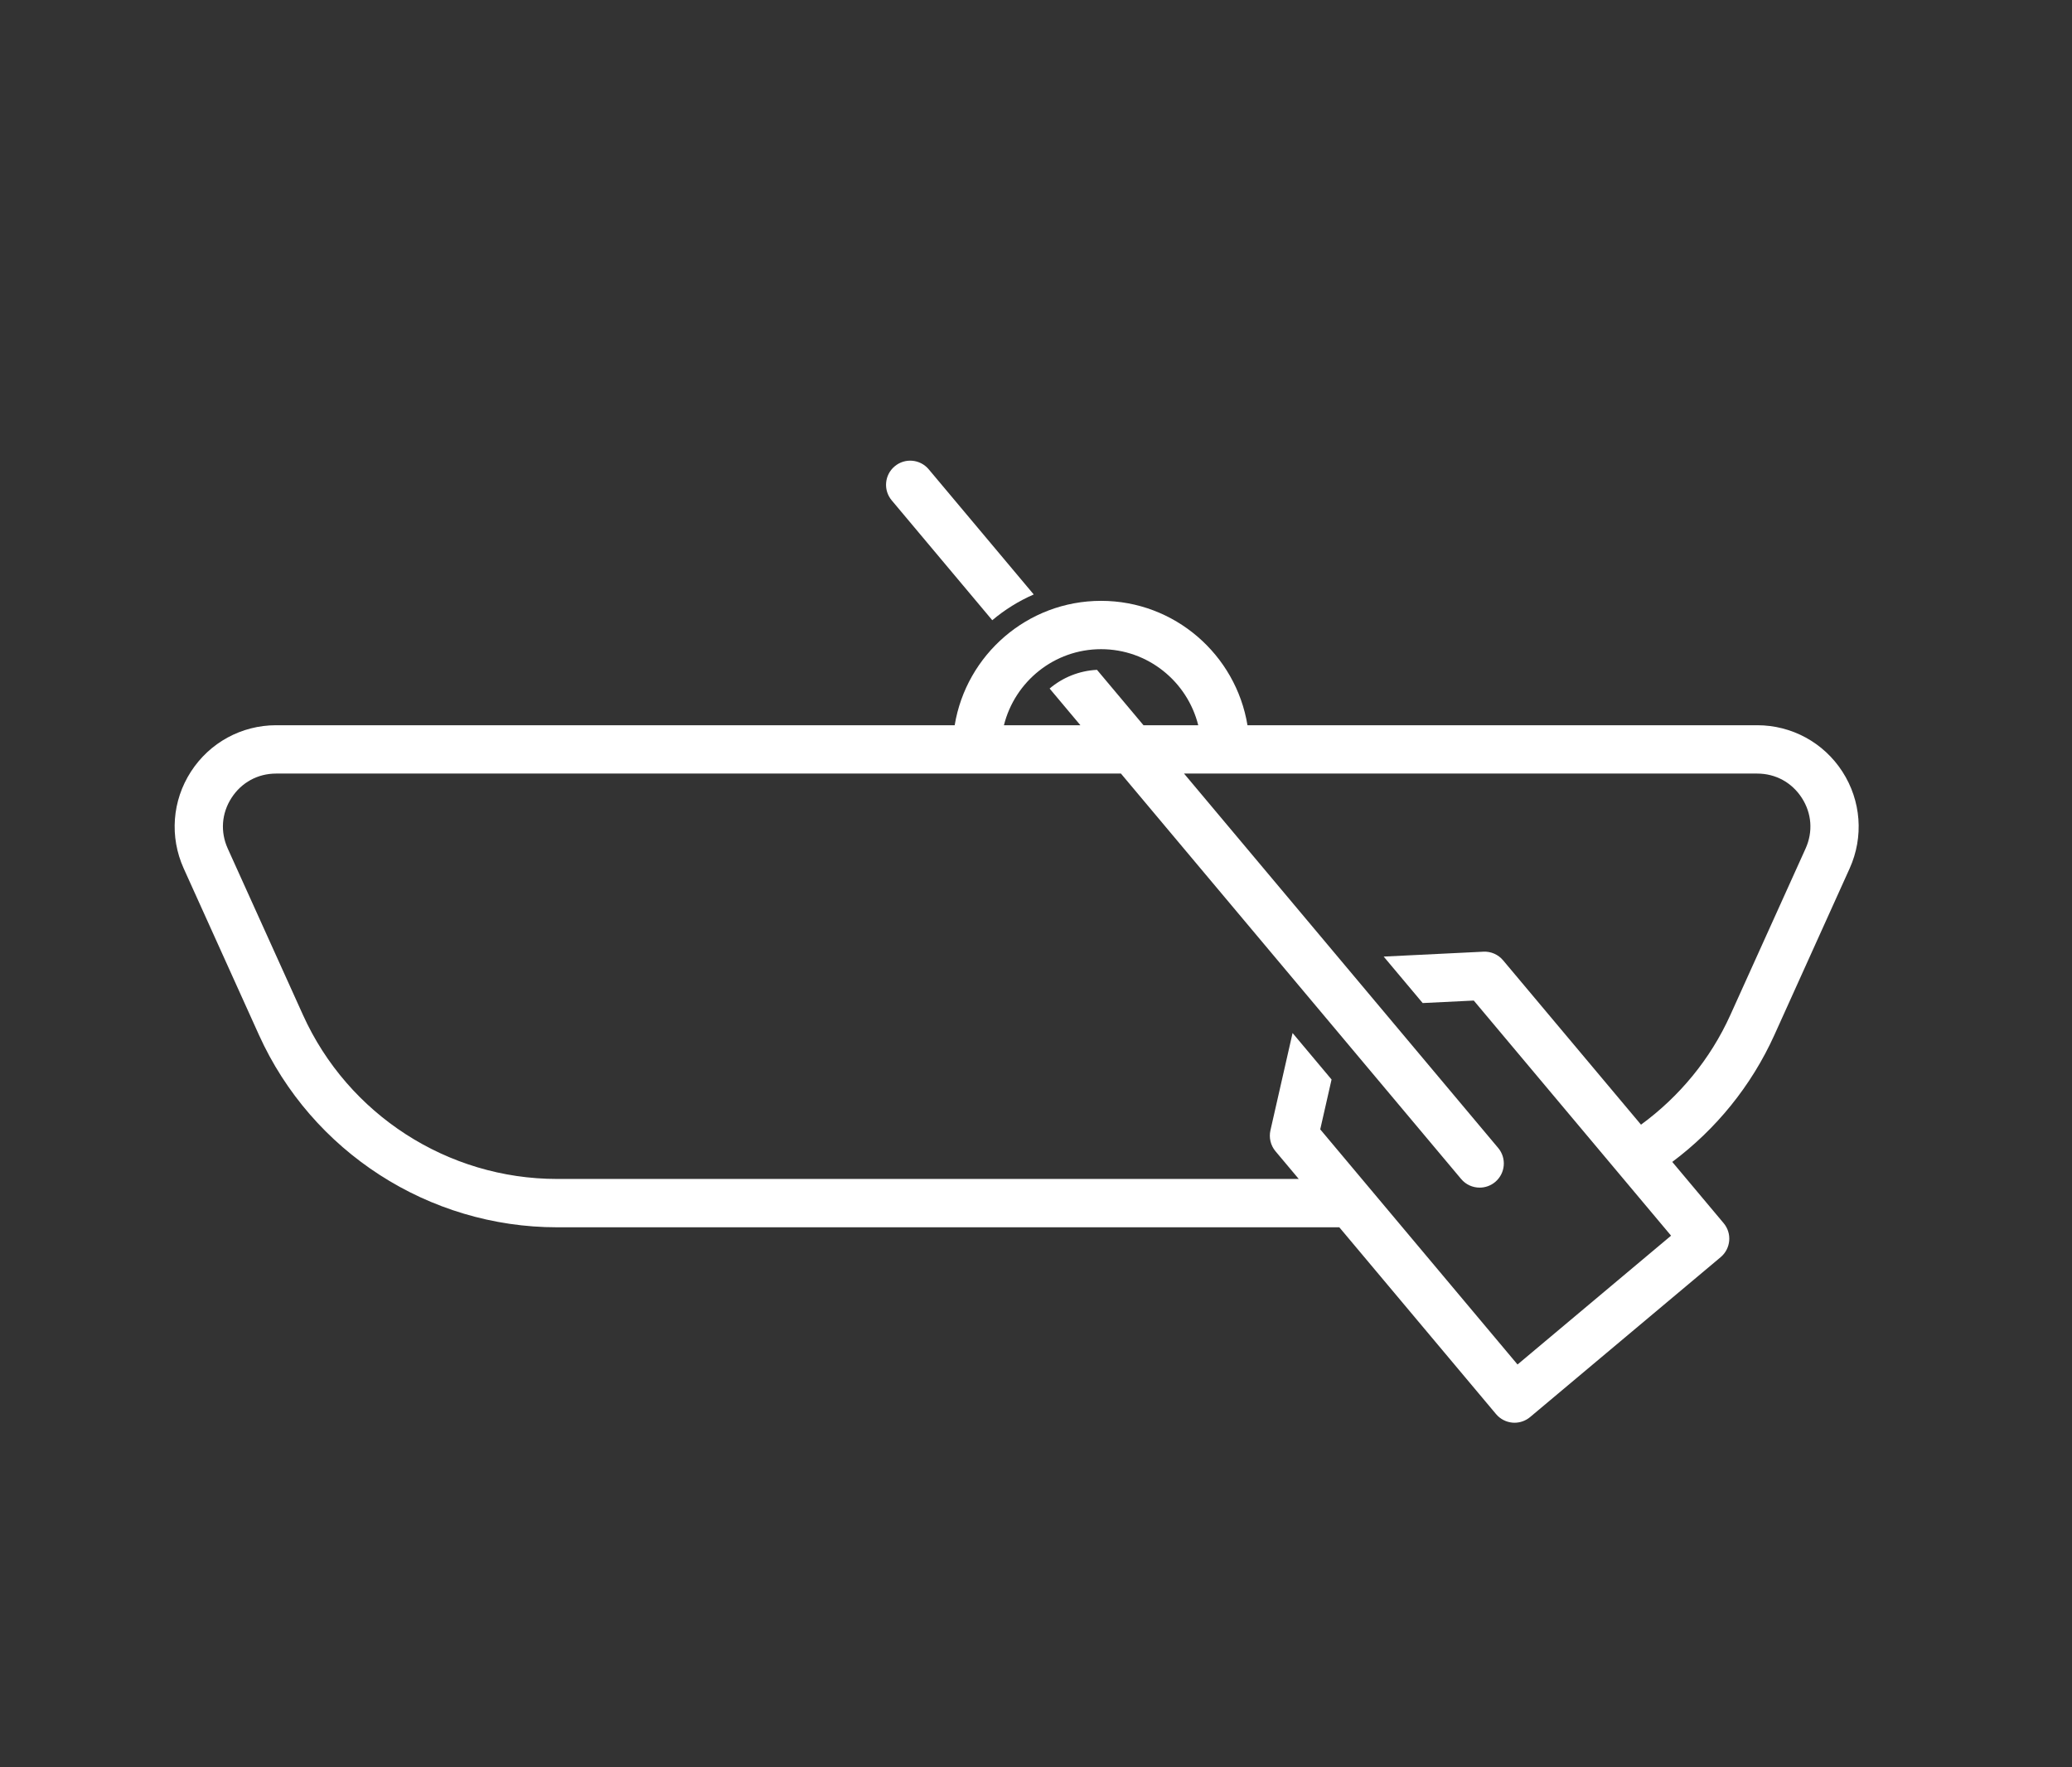
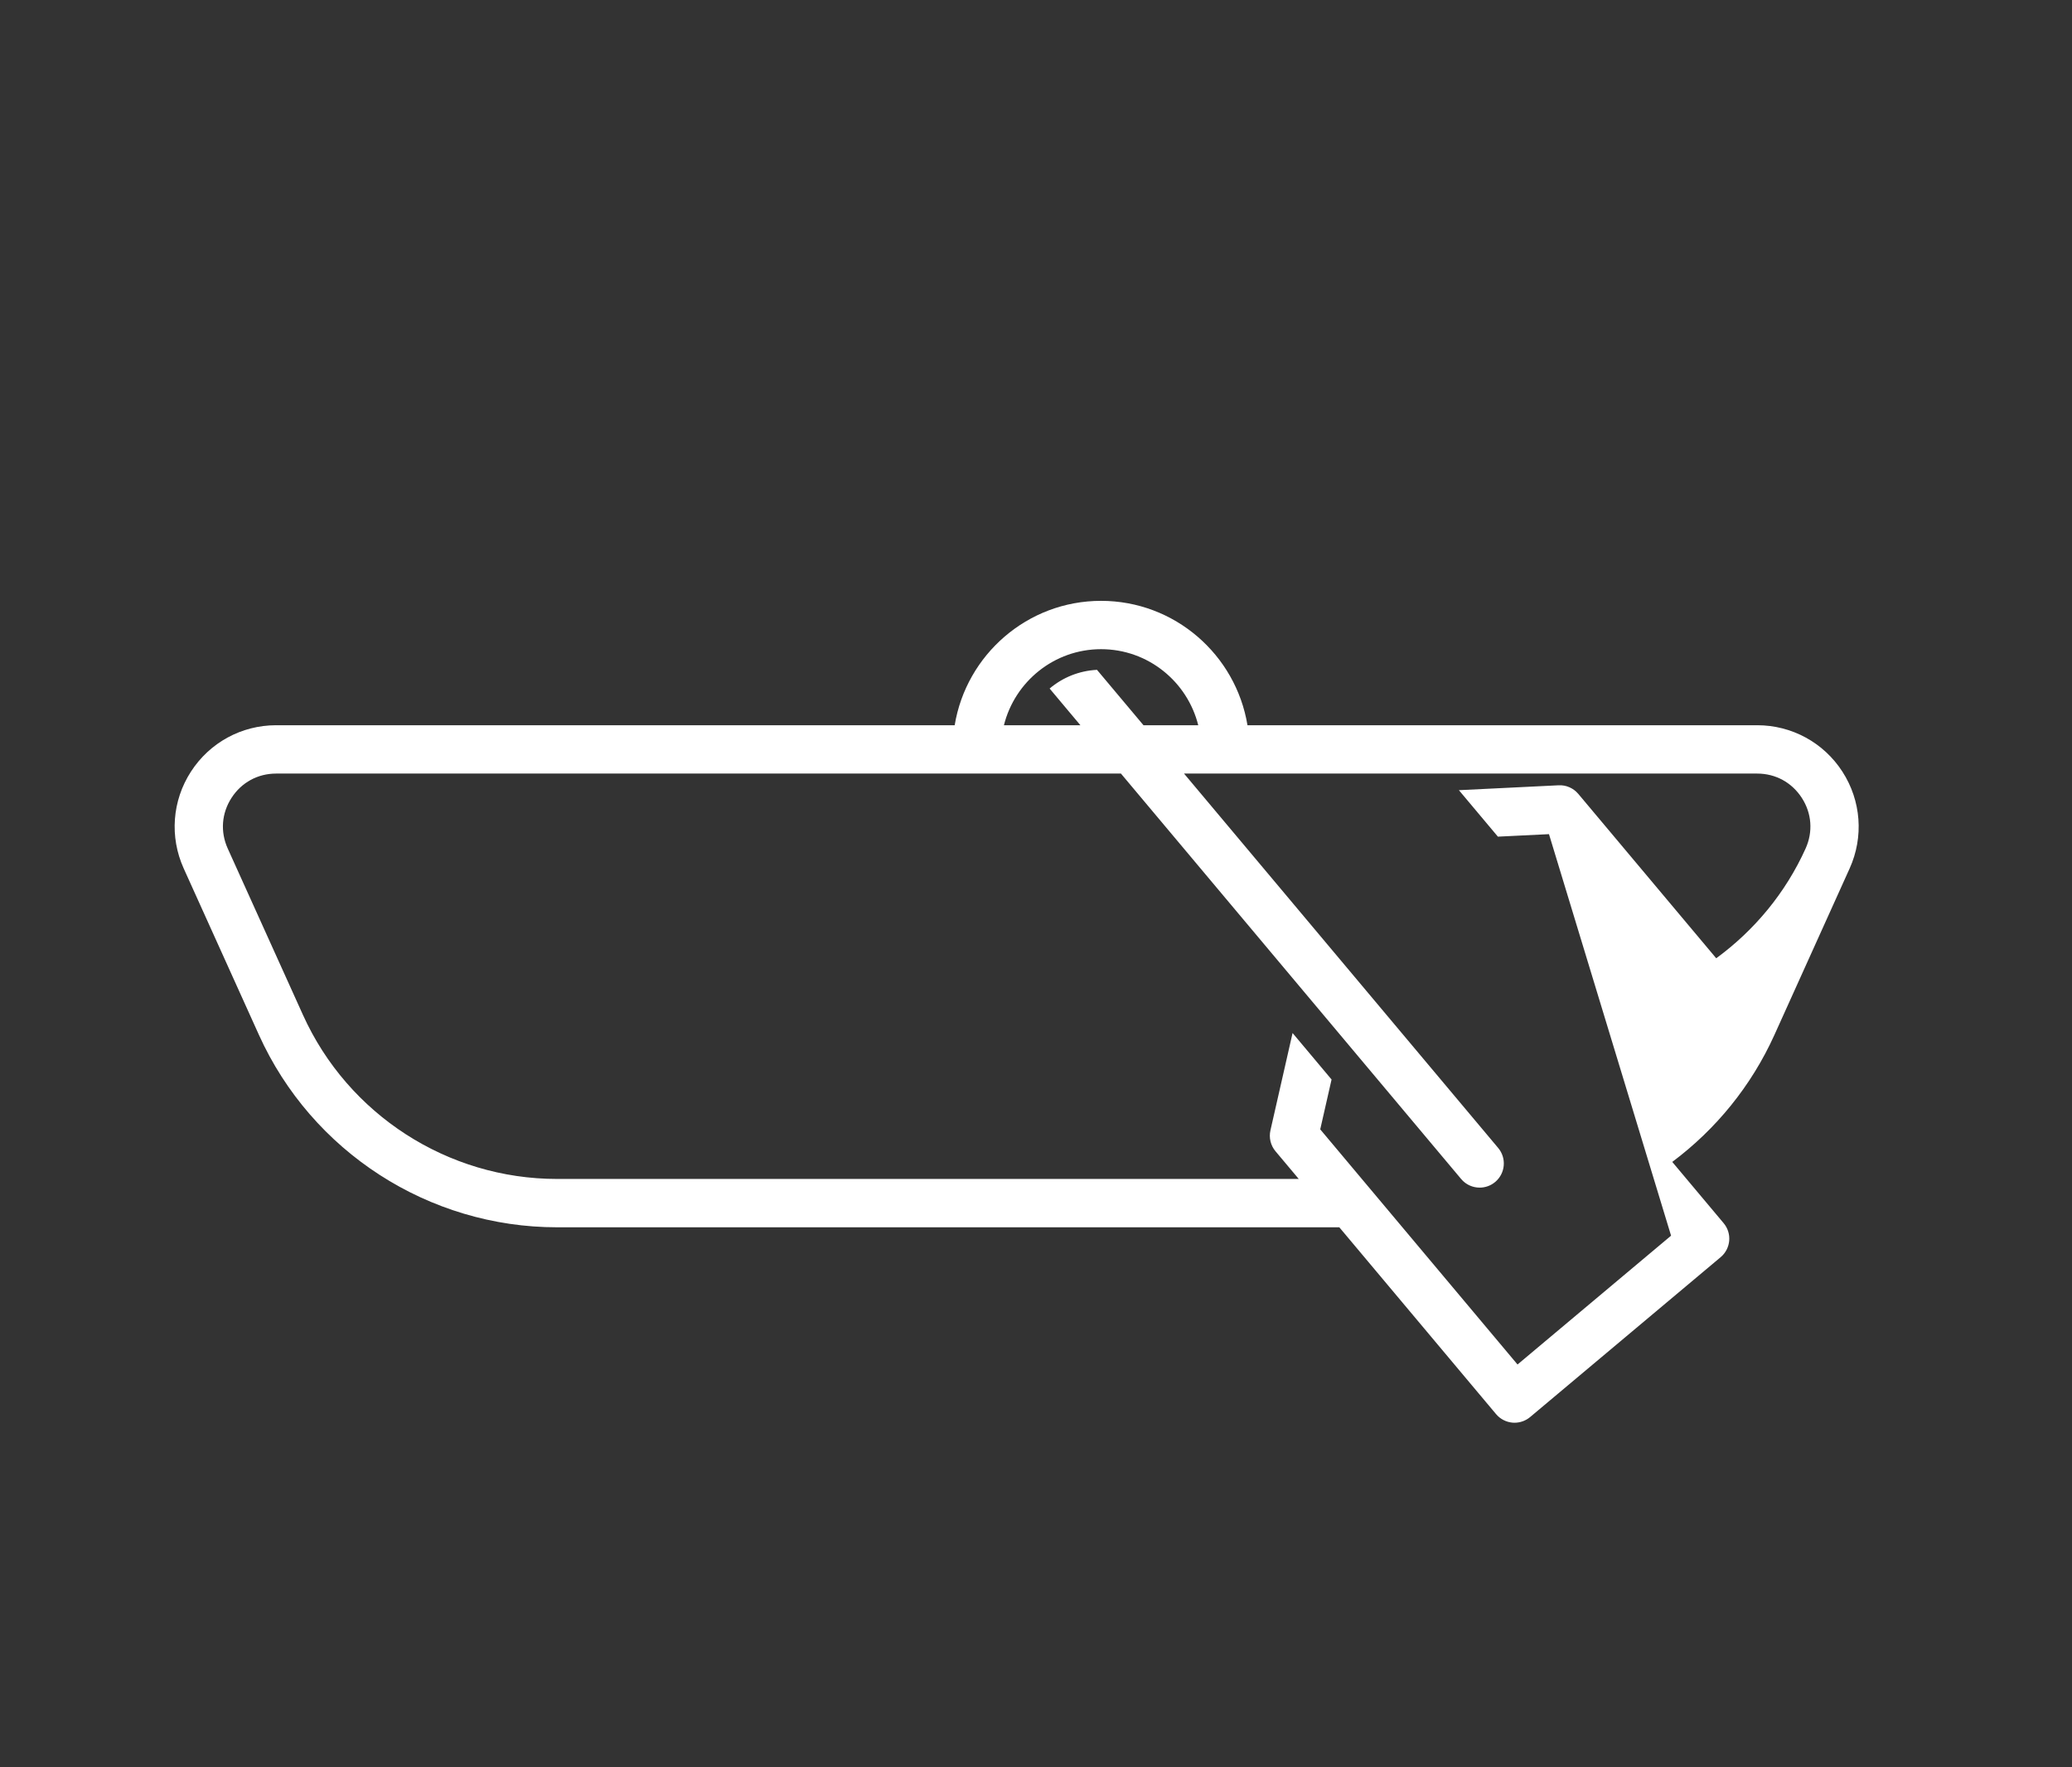
<svg xmlns="http://www.w3.org/2000/svg" version="1.1" x="0px" y="0px" width="136px" height="116px" viewBox="-11.464 -30.236 136 116" enable-background="new -11.464 -30.236 136 116" xml:space="preserve">
  <rect x="-11.464" y="-30.236" width="136" height="116" fill="#333333" stroke="none" />
  <defs>
</defs>
-   <path fill="#FFFFFF" d="M109.467,20.414c-1.232-1.908-3.323-3.048-5.595-3.048H70.417c-0.762-4.622-4.774-8.164-9.61-8.164  c-4.835,0-8.848,3.542-9.608,8.164H6.661c-2.271,0-4.362,1.14-5.594,3.048s-1.408,4.283-0.473,6.353l4.937,10.923  C8.998,45.362,16.68,50.32,25.099,50.32h51.346l10.287,12.261c0.271,0.322,0.658,0.523,1.077,0.561  c0.046,0.004,0.092,0.006,0.138,0.006c0.371,0,0.733-0.131,1.02-0.371l12.508-10.496c0.671-0.563,0.759-1.563,0.195-2.233  l-3.371-4.019c2.851-2.132,5.185-4.973,6.706-8.339l4.936-10.923C110.875,24.697,110.698,22.322,109.467,20.414z M60.807,12.374  c3.08,0,5.664,2.131,6.378,4.992h-3.594l-3.052-3.636c-1.182,0.06-2.262,0.509-3.109,1.228l2.02,2.408h-5.019  C55.144,14.505,57.728,12.374,60.807,12.374z M107.049,25.461l-4.937,10.922c-1.321,2.926-3.37,5.375-5.865,7.201l-9.054-10.79  c-0.319-0.38-0.801-0.591-1.293-0.564l-6.543,0.321l2.56,3.05l3.353-0.164L98.22,50.87l-10.078,8.456l-12.95-15.434l0.744-3.272  l-2.559-3.051l-1.453,6.388c-0.11,0.483,0.012,0.991,0.331,1.371l1.527,1.819H25.099c-7.176,0-13.722-4.226-16.677-10.765  L3.485,25.461c-0.497-1.101-0.407-2.313,0.247-3.326s1.723-1.596,2.929-1.596h55.45l22.33,26.611  c0.313,0.374,0.764,0.566,1.216,0.566c0.36,0,0.722-0.121,1.019-0.371c0.671-0.563,0.759-1.563,0.195-2.234L66.252,20.539h37.62  c1.207,0,2.274,0.582,2.93,1.596C107.456,23.148,107.546,24.36,107.049,25.461z" />
-   <path fill="#FFFFFF" d="M53.666,10.474c0.815-0.688,1.73-1.26,2.721-1.691l-6.894-8.216c-0.563-0.671-1.563-0.758-2.233-0.195  c-0.672,0.563-0.759,1.563-0.195,2.234L53.666,10.474z" />
+   <path fill="#FFFFFF" d="M109.467,20.414c-1.232-1.908-3.323-3.048-5.595-3.048H70.417c-0.762-4.622-4.774-8.164-9.61-8.164  c-4.835,0-8.848,3.542-9.608,8.164H6.661c-2.271,0-4.362,1.14-5.594,3.048s-1.408,4.283-0.473,6.353l4.937,10.923  C8.998,45.362,16.68,50.32,25.099,50.32h51.346l10.287,12.261c0.271,0.322,0.658,0.523,1.077,0.561  c0.046,0.004,0.092,0.006,0.138,0.006c0.371,0,0.733-0.131,1.02-0.371l12.508-10.496c0.671-0.563,0.759-1.563,0.195-2.233  l-3.371-4.019c2.851-2.132,5.185-4.973,6.706-8.339l4.936-10.923C110.875,24.697,110.698,22.322,109.467,20.414z M60.807,12.374  c3.08,0,5.664,2.131,6.378,4.992h-3.594l-3.052-3.636c-1.182,0.06-2.262,0.509-3.109,1.228l2.02,2.408h-5.019  C55.144,14.505,57.728,12.374,60.807,12.374z M107.049,25.461c-1.321,2.926-3.37,5.375-5.865,7.201l-9.054-10.79  c-0.319-0.38-0.801-0.591-1.293-0.564l-6.543,0.321l2.56,3.05l3.353-0.164L98.22,50.87l-10.078,8.456l-12.95-15.434l0.744-3.272  l-2.559-3.051l-1.453,6.388c-0.11,0.483,0.012,0.991,0.331,1.371l1.527,1.819H25.099c-7.176,0-13.722-4.226-16.677-10.765  L3.485,25.461c-0.497-1.101-0.407-2.313,0.247-3.326s1.723-1.596,2.929-1.596h55.45l22.33,26.611  c0.313,0.374,0.764,0.566,1.216,0.566c0.36,0,0.722-0.121,1.019-0.371c0.671-0.563,0.759-1.563,0.195-2.234L66.252,20.539h37.62  c1.207,0,2.274,0.582,2.93,1.596C107.456,23.148,107.546,24.36,107.049,25.461z" />
</svg>